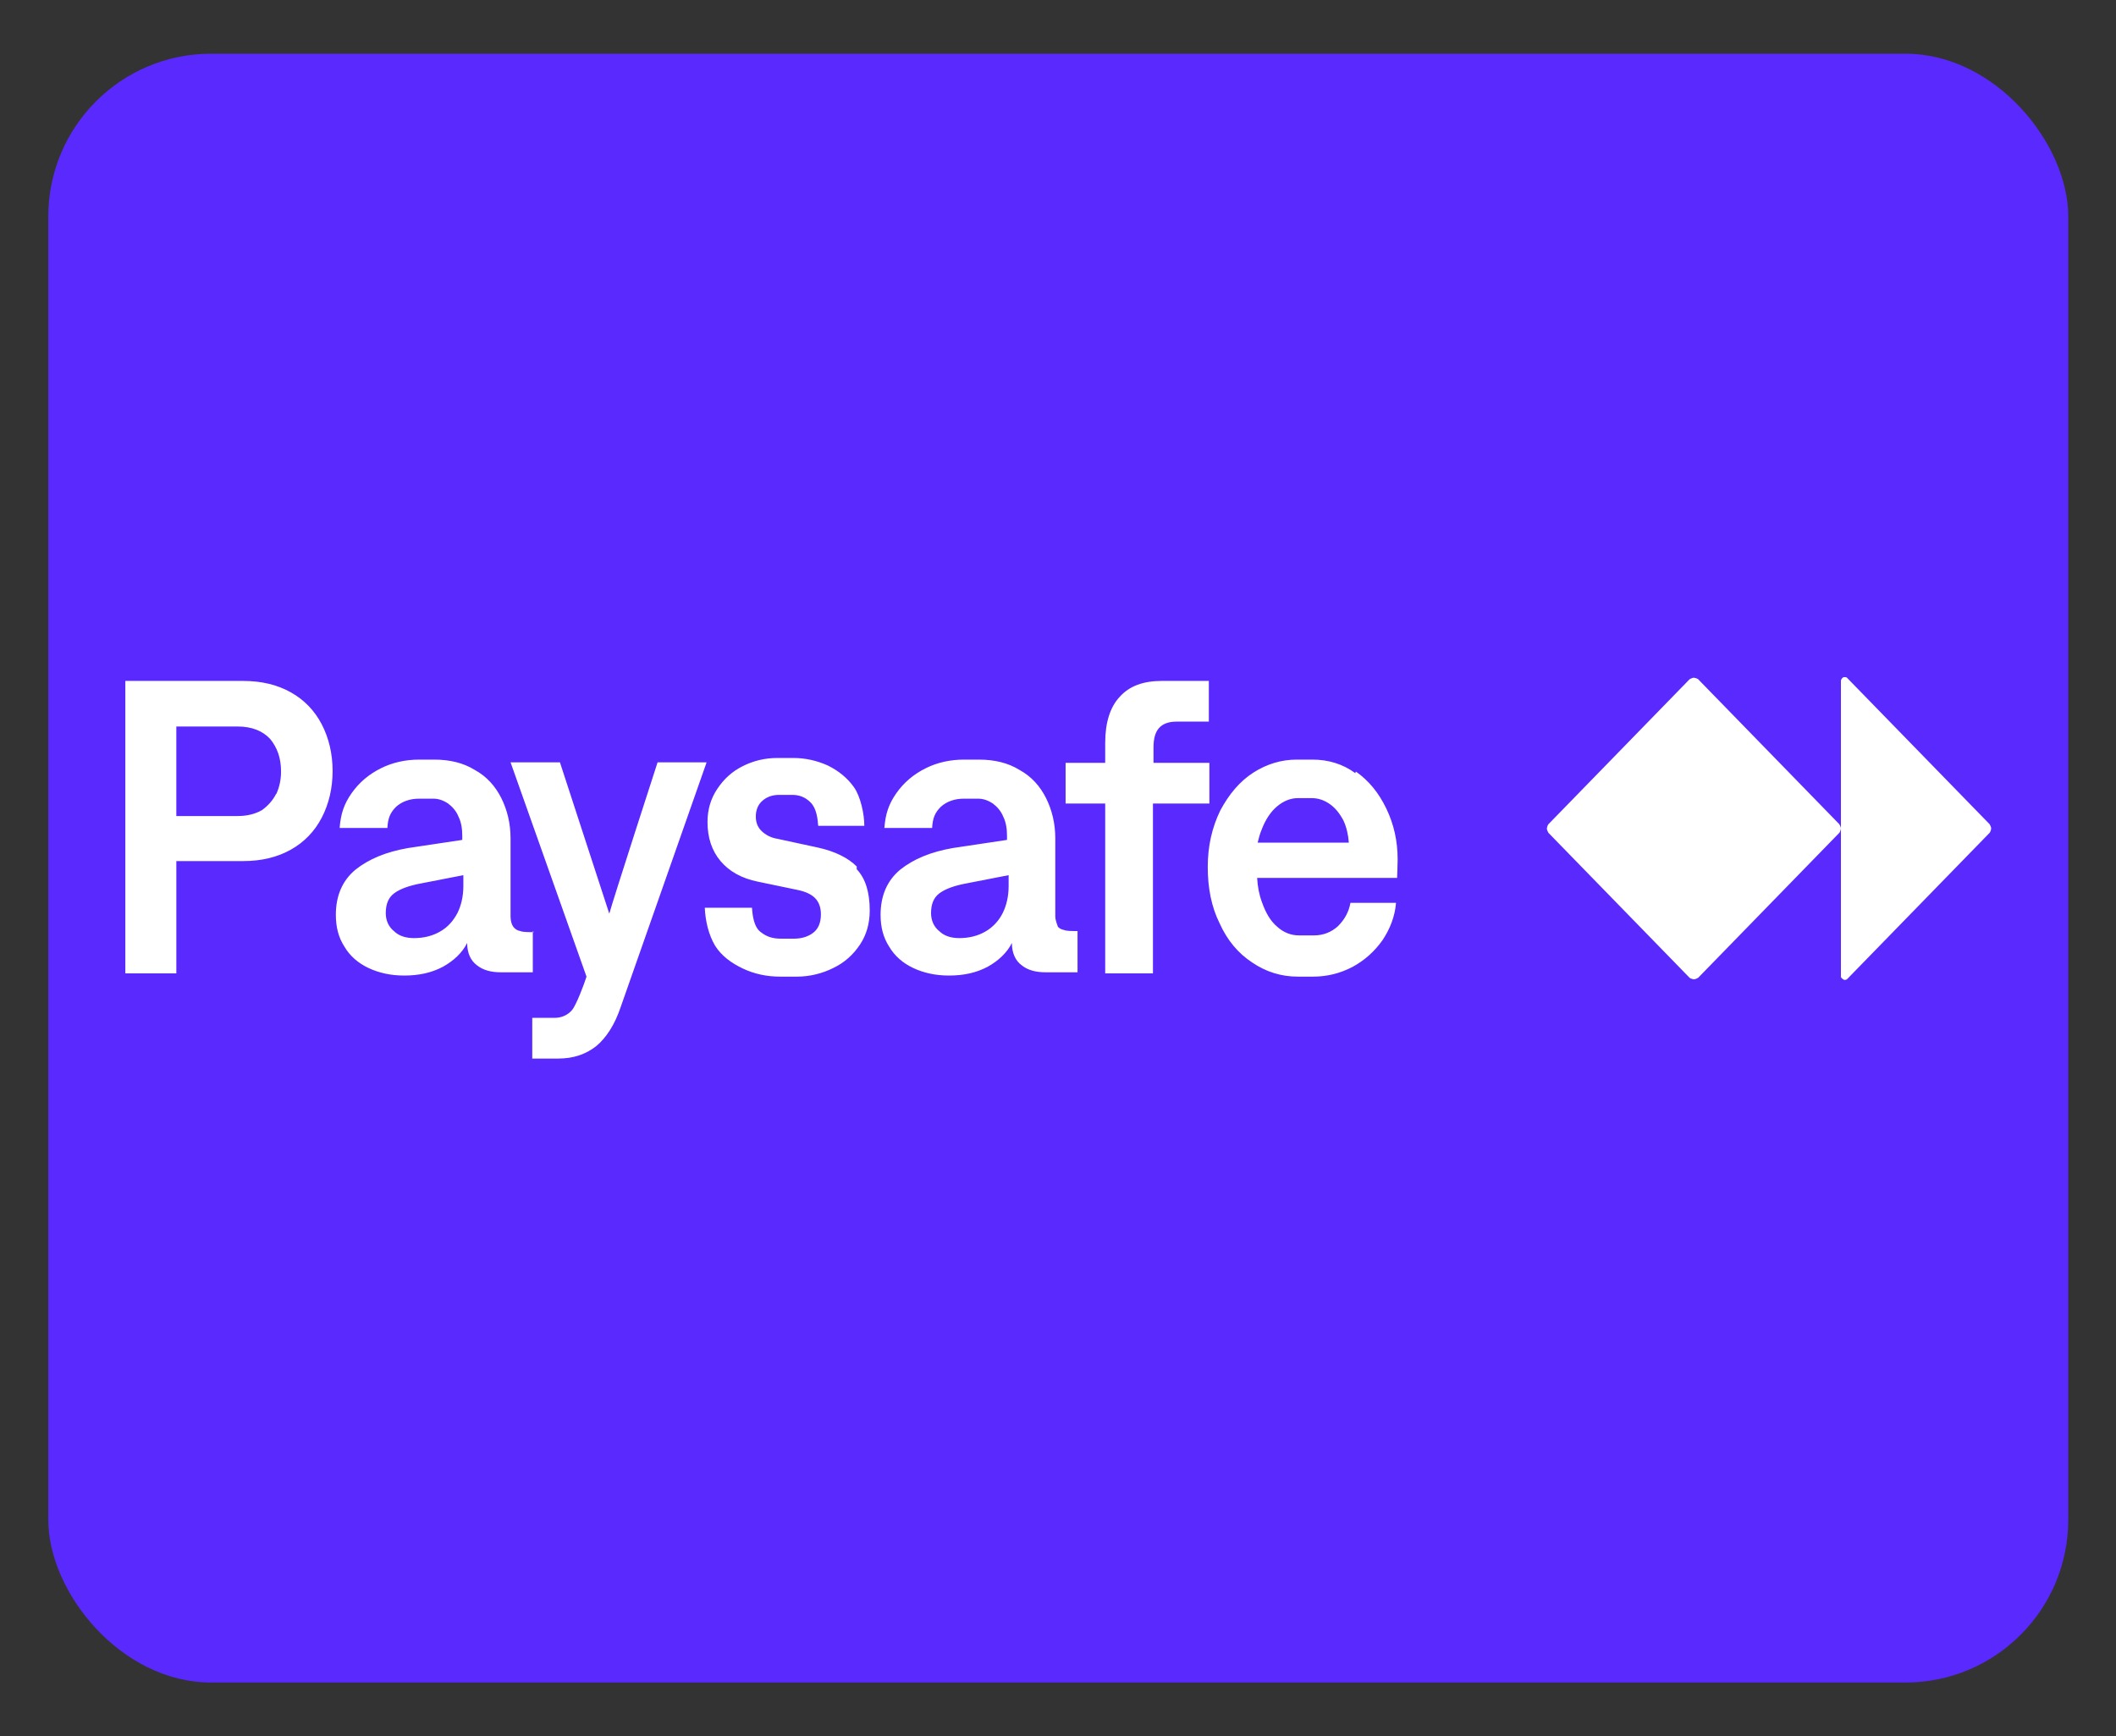
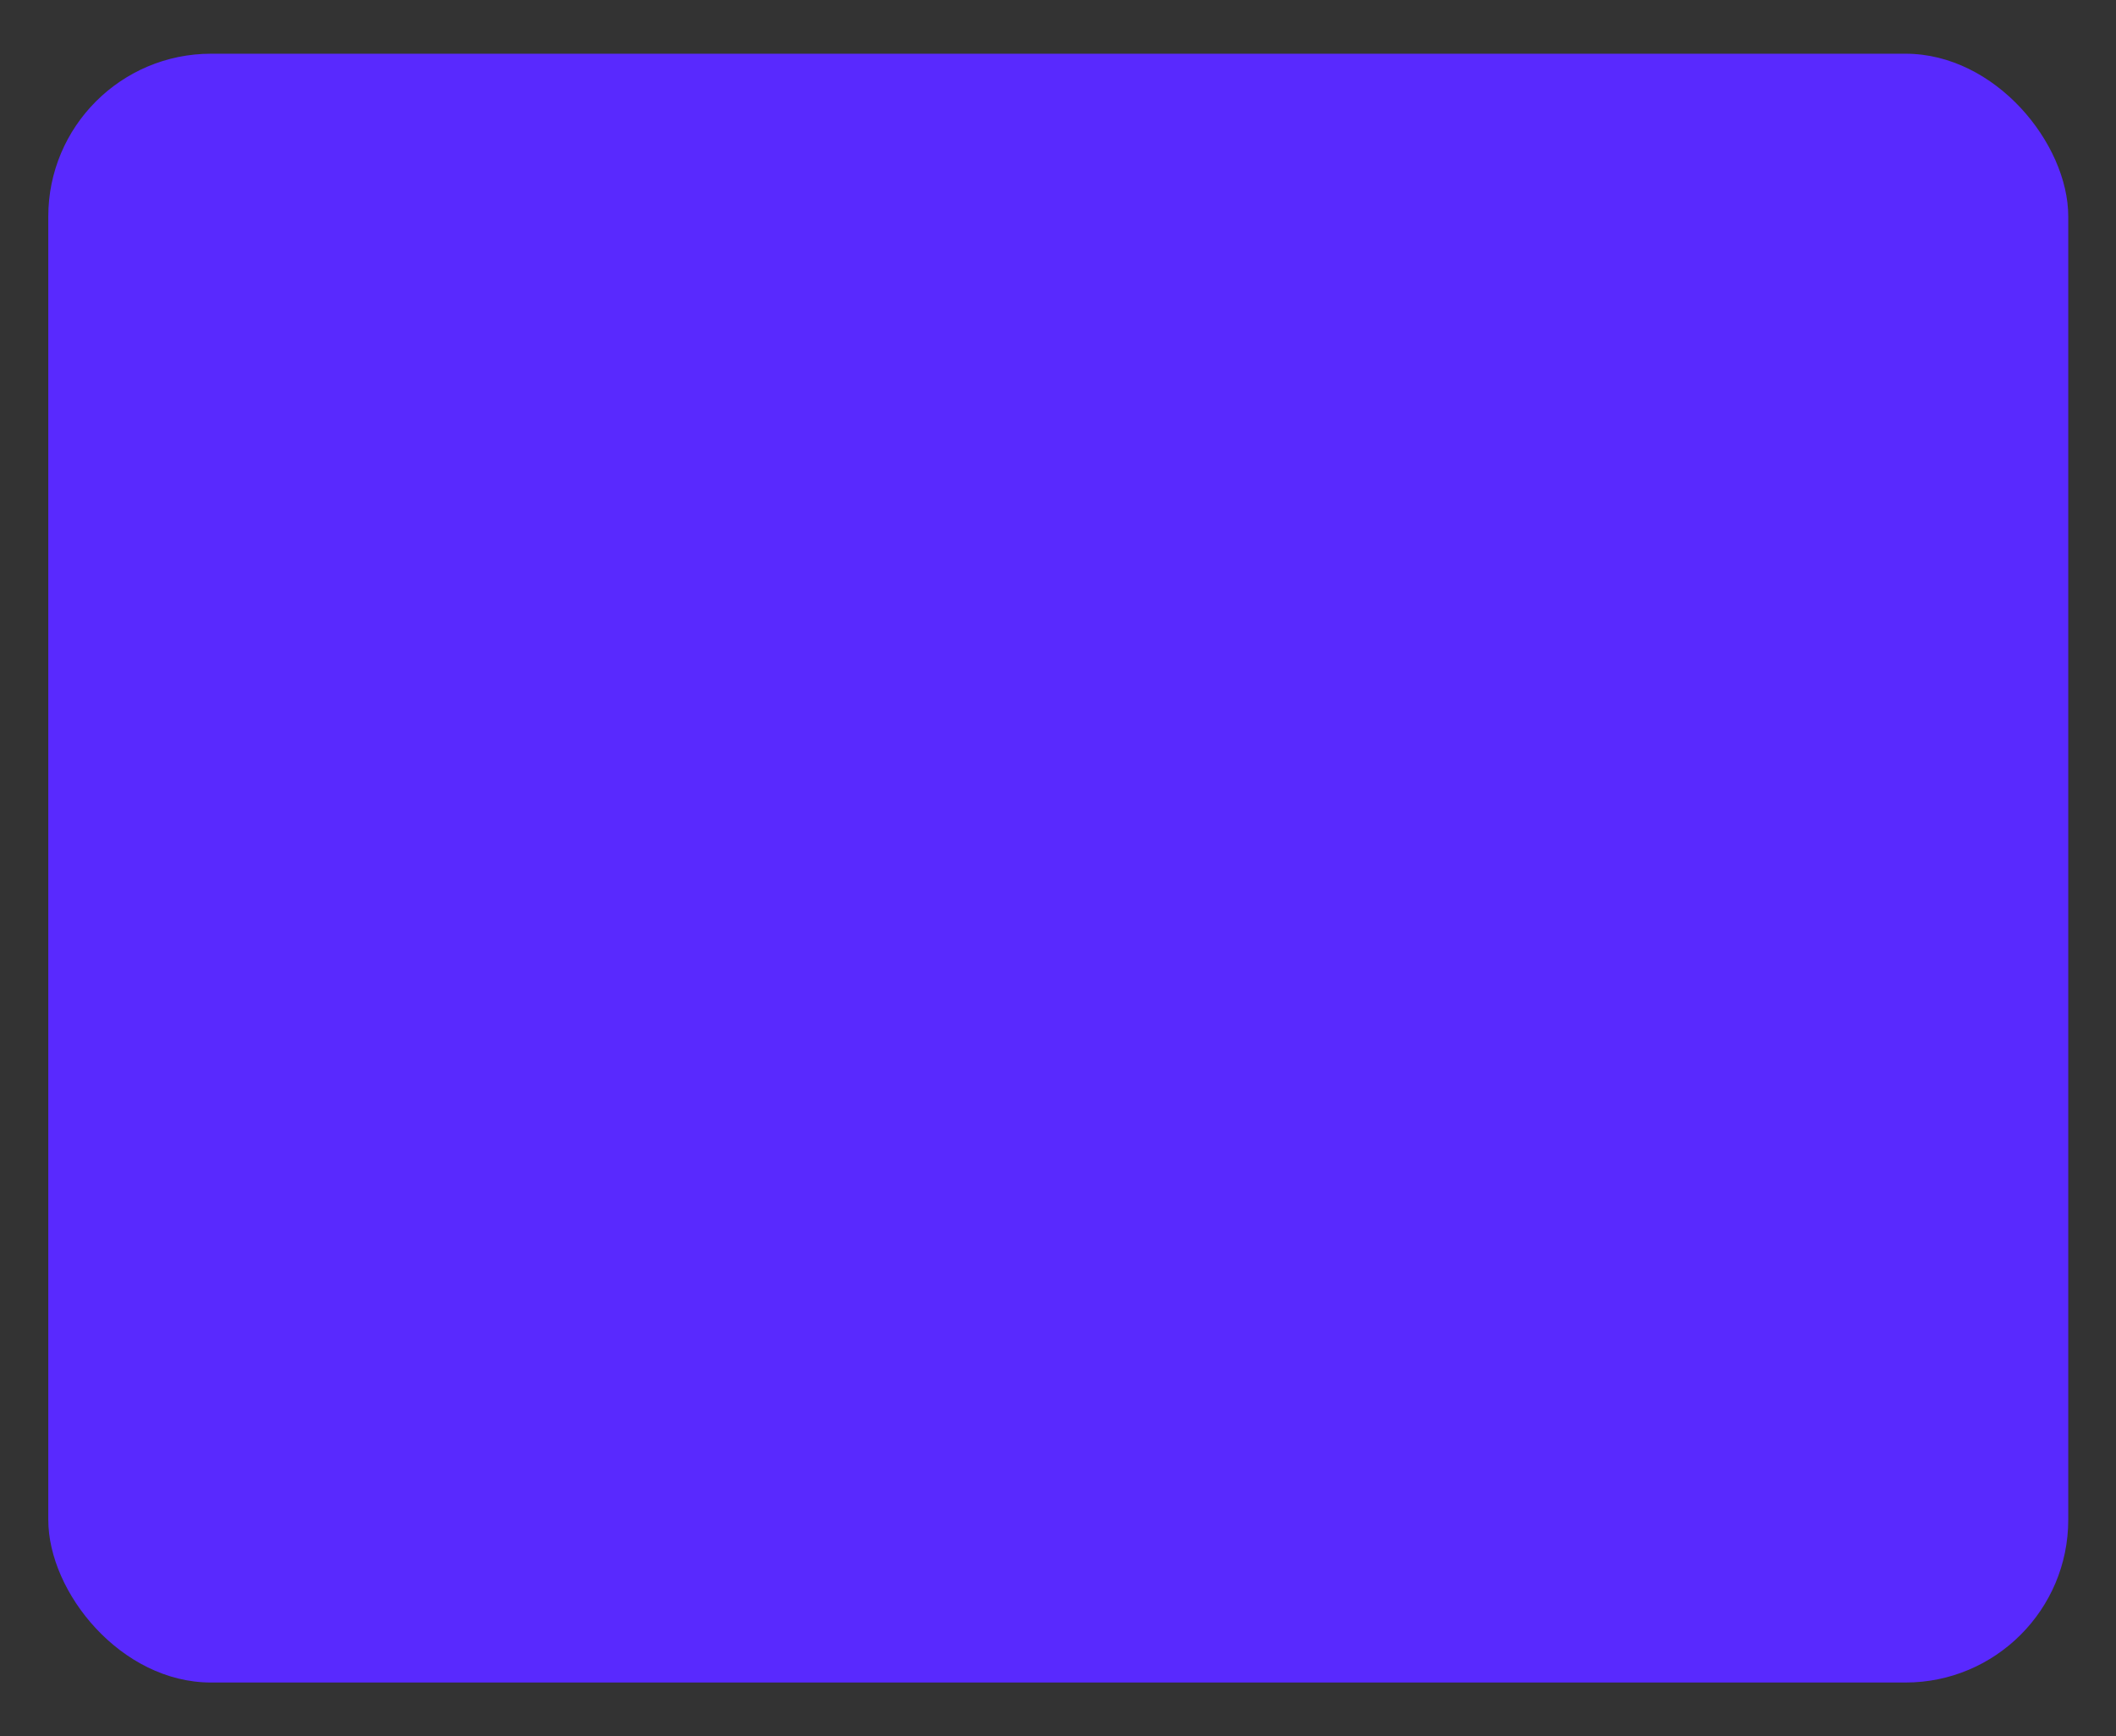
<svg xmlns="http://www.w3.org/2000/svg" height="32" id="paysafecard" viewBox="0 0 39 32" width="39">
  <rect x="0" y="0" width="39" height="32" fill="#333333" stroke="none" />
  <defs>
    <style>
      .cls-1 {
        fill: #fff;
      }

      .cls-2 {
        fill: #5929fe;
      }
    </style>
  </defs>
  <rect class="cls-2" height="30.02" rx="3" ry="3" width="37.23" x=".89" y=".99" />
-   <path class="cls-1" d="M5.36,12.76c-.25-.14-.54-.21-.88-.21h-2.17v5.39h.94v-2.07h1.23c.34,0,.63-.07.88-.21.25-.14.44-.34.57-.59.13-.25.2-.54.2-.86s-.07-.61-.2-.86c-.13-.25-.32-.45-.57-.59h0ZM5.09,14.63c-.06.12-.15.22-.26.3-.12.07-.27.11-.45.11h-1.13v-1.65h1.13c.26,0,.46.08.6.23.13.16.2.35.2.6,0,.15-.03.29-.09.42h0ZM13.02,14.06l-1.58,4.5c-.11.33-.27.57-.45.72-.19.15-.42.23-.7.23h-.48v-.75h.41c.13,0,.24-.05.32-.14.08-.09.23-.49.27-.62l-1.4-3.95h.91l.91,2.79c.06-.23.89-2.79.89-2.79h.9,0ZM15.79,16.02c.16.17.24.42.24.76,0,.24-.06.45-.18.63-.12.18-.28.33-.49.43-.2.1-.43.16-.67.16h-.31c-.25,0-.48-.05-.69-.15-.21-.1-.39-.23-.51-.42-.12-.2-.18-.46-.19-.7h.87c.01.16.04.35.15.44.12.1.24.13.38.13h.25c.14,0,.26-.04.35-.11.09-.07.14-.18.14-.34,0-.13-.04-.23-.11-.3-.07-.07-.18-.12-.33-.15l-.72-.15c-.3-.06-.53-.19-.69-.38-.16-.19-.24-.43-.24-.72,0-.23.06-.43.18-.61.12-.18.27-.32.47-.42.2-.1.41-.15.64-.15h.29c.23,0,.44.05.64.14.2.1.36.23.48.4.12.17.19.49.19.71h-.85c-.01-.13-.03-.32-.14-.43-.1-.1-.21-.14-.34-.14h-.24c-.13,0-.23.04-.31.11-.08.07-.12.17-.12.29,0,.1.03.19.1.26.07.07.17.13.3.15l.74.16c.32.07.56.19.72.35h0ZM19.5,17.08s-.05-.11-.05-.19v-1.44c0-.27-.06-.52-.17-.74-.11-.22-.27-.4-.49-.52-.21-.13-.46-.19-.75-.19h-.27c-.25,0-.49.05-.71.16-.22.11-.4.26-.54.46-.14.2-.2.38-.22.64h.88c.01-.18.05-.28.16-.39.11-.1.26-.15.42-.15h.27c.09,0,.18.03.27.09.08.06.15.14.19.24.05.1.07.22.07.35v.08l-1,.15c-.4.07-.72.2-.97.4-.24.2-.36.48-.36.83,0,.23.05.42.16.59.1.17.25.3.44.39.19.09.41.14.66.14.27,0,.5-.05.71-.16.2-.11.36-.26.45-.44,0,.19.07.33.18.41.11.09.26.13.44.13h.59v-.76c-.11,0-.2,0-.25-.02-.06-.01-.1-.04-.13-.08h0ZM18.59,16.33c0,.19-.04.36-.11.5s-.18.26-.32.34c-.14.08-.3.12-.48.12-.15,0-.28-.04-.37-.13-.1-.08-.15-.2-.15-.33,0-.17.05-.29.16-.37.11-.08.28-.14.5-.18l.77-.15v.19h0ZM9.84,17.18c-.11,0-.2,0-.25-.02-.06-.01-.1-.04-.13-.08-.03-.04-.05-.11-.05-.19v-1.44c0-.27-.06-.52-.17-.74-.11-.22-.27-.4-.49-.52-.21-.13-.46-.19-.75-.19h-.27c-.25,0-.49.05-.71.16-.22.11-.4.26-.54.46-.14.2-.2.38-.22.64h.88c.01-.18.05-.28.16-.39.11-.1.26-.15.42-.15h.27c.09,0,.18.03.27.09.08.06.15.14.19.24.05.1.07.22.07.35v.08l-1,.15c-.4.07-.72.2-.97.4-.24.2-.36.48-.36.83,0,.23.05.42.16.59.1.17.25.3.44.39.19.09.41.14.66.14.27,0,.5-.05.71-.16.2-.11.36-.26.45-.44,0,.19.07.33.18.41.11.09.26.13.44.13h.59v-.76h0ZM8.54,16.33c0,.19-.04.36-.11.5-.08.15-.18.26-.32.34-.14.08-.3.12-.48.12-.15,0-.28-.04-.37-.13-.1-.08-.15-.2-.15-.33,0-.17.05-.29.16-.37.11-.08.28-.14.5-.18l.77-.15v.19h0ZM22.28,14.81h-1.03v3.13h-.88v-3.13h-.73v-.75h.73v-.37c0-.37.09-.66.27-.85.18-.2.44-.29.77-.29h.87v.75h-.6c-.14,0-.25.04-.32.12-.07.08-.1.2-.1.36v.28h1.03v.75h0ZM24.98,14.25c-.23-.17-.5-.25-.79-.25h-.29c-.28,0-.55.08-.8.24-.25.16-.45.4-.61.7-.15.31-.23.65-.23,1.04s.07.74.22,1.04c.14.31.34.55.6.72.25.17.53.26.84.26h.28c.26,0,.5-.06.73-.18.22-.12.4-.28.55-.49.14-.21.23-.44.25-.69h-.84c-.03.17-.11.31-.23.43-.12.11-.27.17-.44.17h-.28c-.14,0-.28-.05-.4-.16-.12-.1-.21-.25-.28-.45-.05-.13-.08-.28-.09-.45h2.58s.01-.25.01-.34c0-.34-.07-.65-.21-.94-.14-.29-.32-.51-.56-.68h0ZM23.18,15.53c.02-.08.04-.16.07-.23.07-.19.17-.34.29-.44.12-.1.25-.15.38-.15h.26c.12,0,.23.04.33.11.1.07.18.17.25.3.06.13.09.27.1.41h-1.68,0ZM36.7,15.27h0s-.01.06-.03.08l-2.62,2.69s-.02.02-.04.02h-.02s-.06-.03-.06-.06v-2.73s-.01.06-.03.08l-2.6,2.67s-.05.03-.08.03h0s-.06-.01-.08-.03l-2.6-2.67s-.03-.05-.03-.08h0s.01-.06.03-.08l2.6-2.67s.05-.03.08-.03h0s.06.01.08.03l2.6,2.67s.03.05.03.08v-2.73s.02-.06.06-.06h.02s.03,0,.04.02l2.62,2.69s.03.05.03.08h0Z" />
</svg>